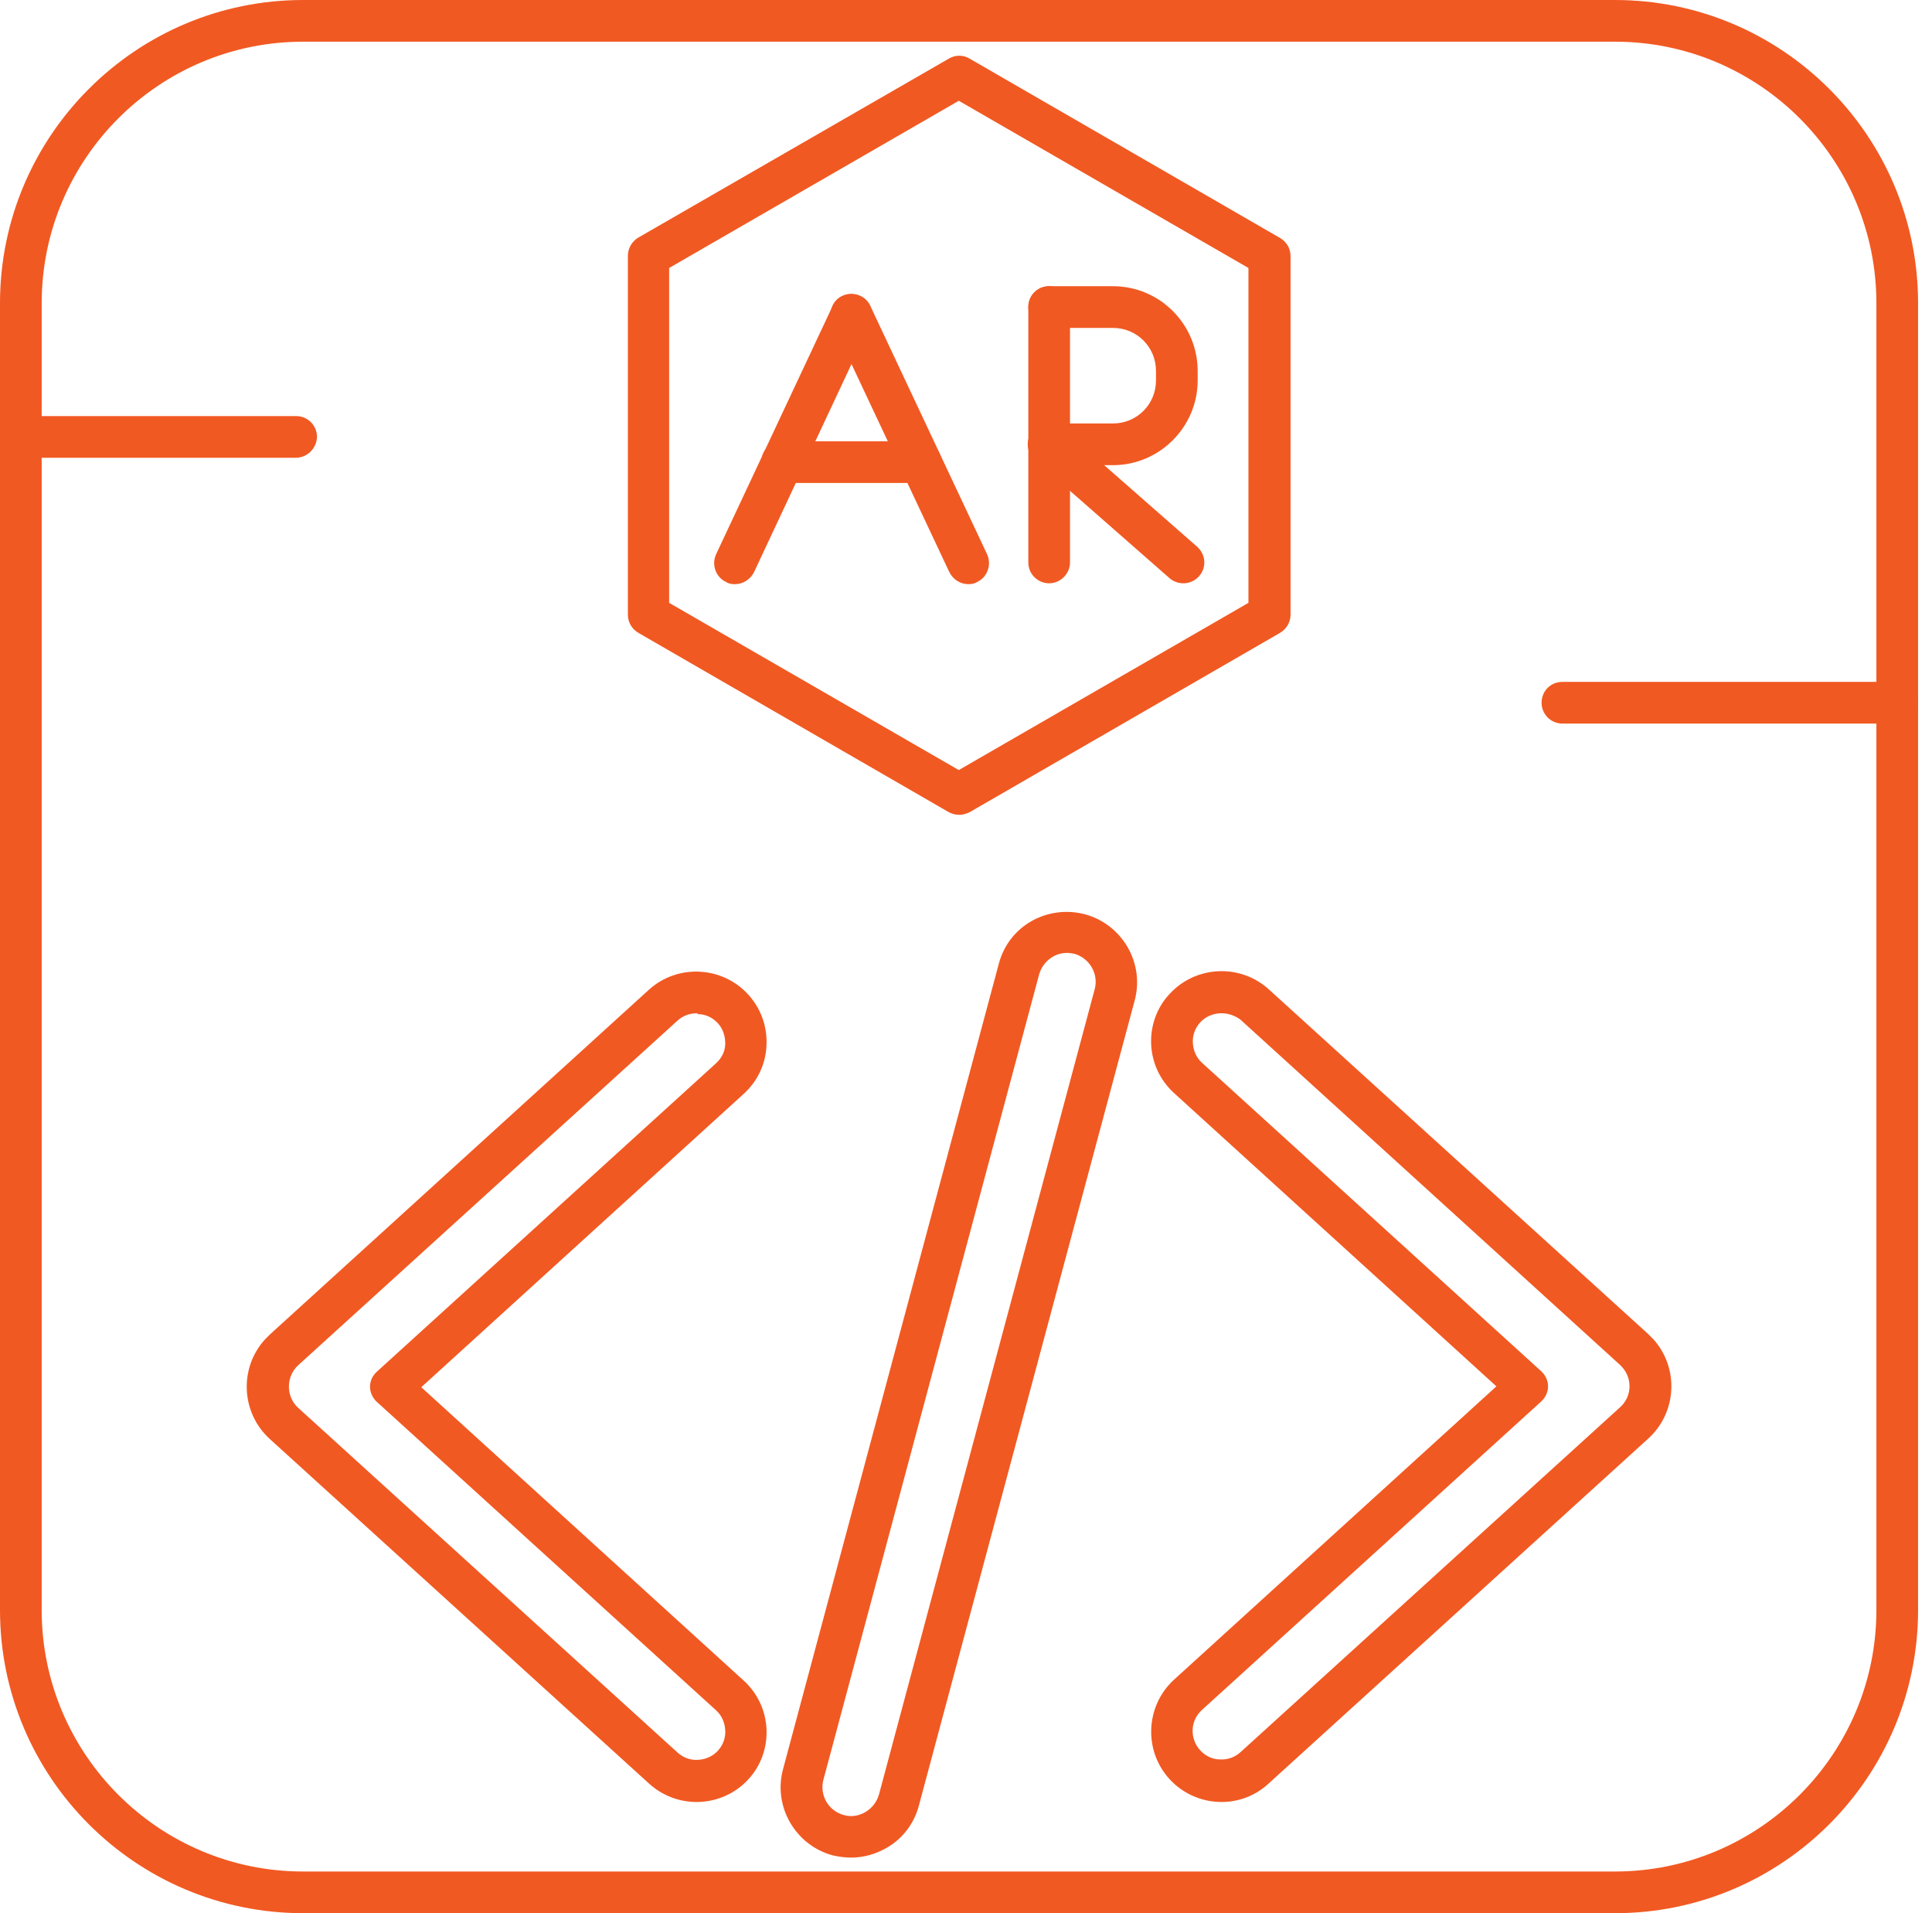
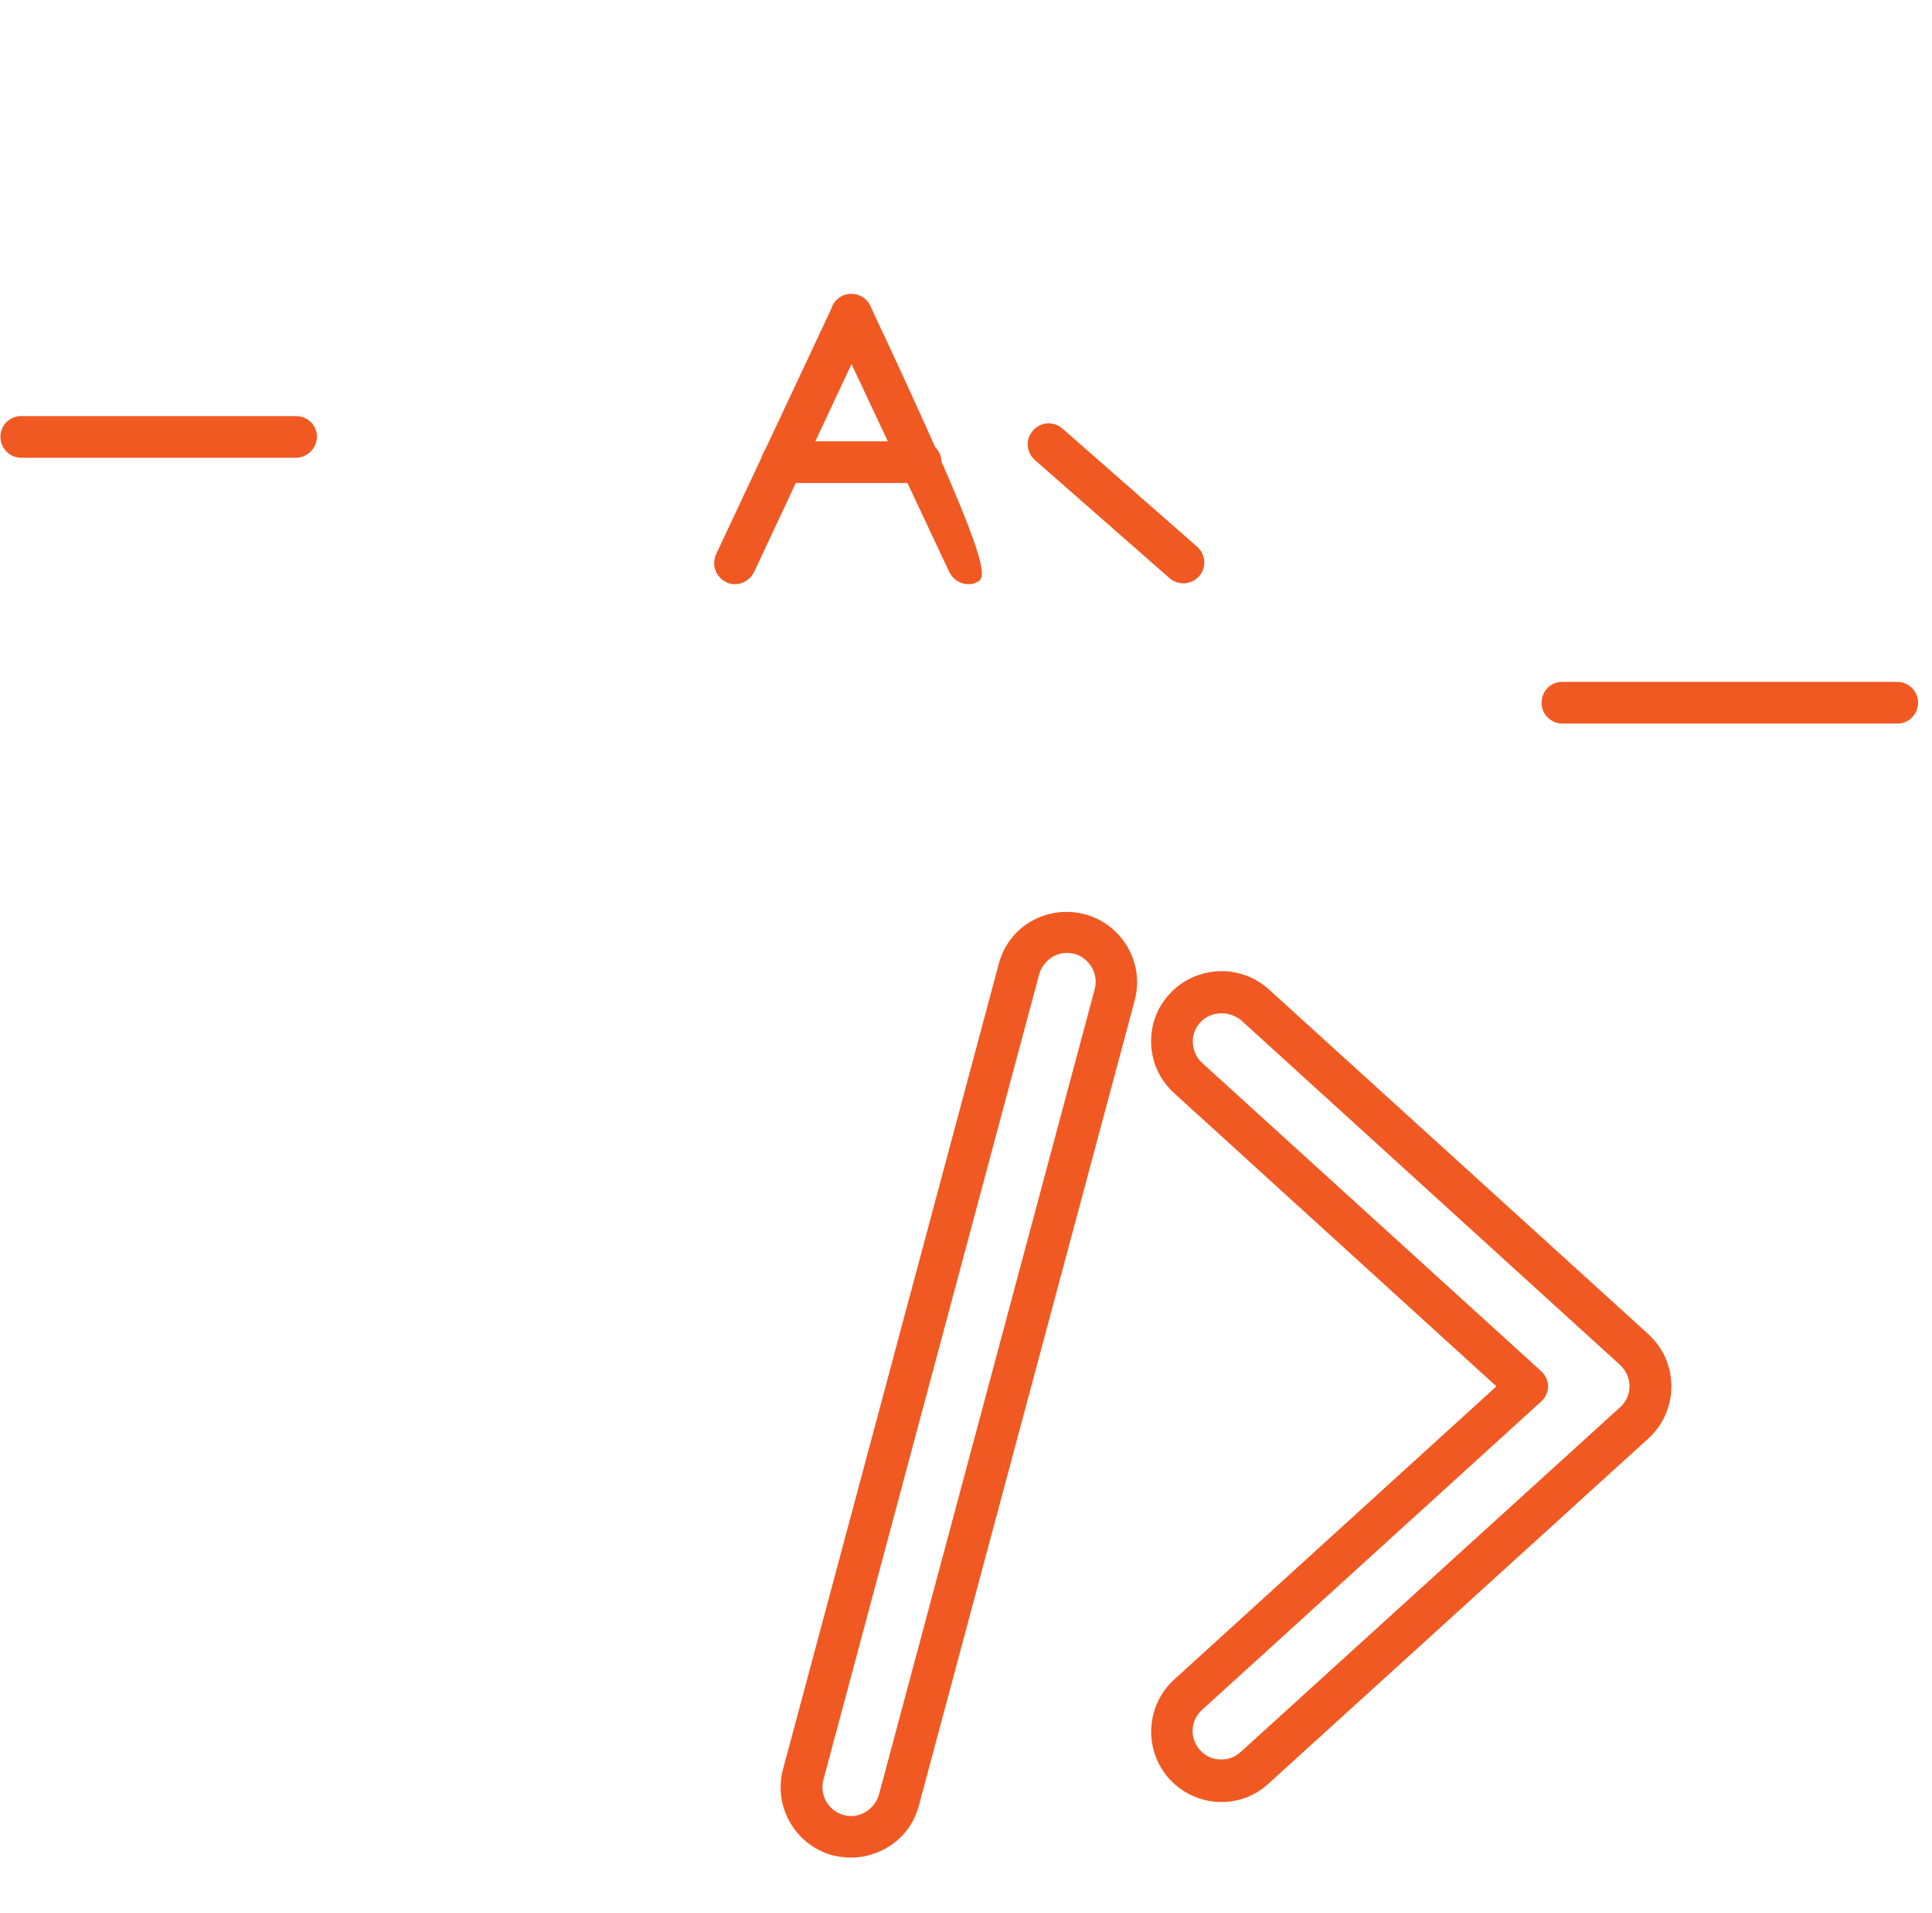
<svg xmlns="http://www.w3.org/2000/svg" width="101" height="100" viewBox="0 0 101 100" fill="none">
  <g id="Group 115">
    <g id="Group">
      <g id="Group_2">
        <g id="Group_3">
          <g id="Group_4">
-             <path id="Vector" d="M36.416 94.188C35.531 94.188 34.645 93.87 33.941 93.235L14.1 75.21C12.602 73.847 12.489 71.509 13.851 70.011C13.941 69.92 14.032 69.829 14.123 69.739L33.919 51.736C35.417 50.374 37.755 50.488 39.117 51.986C39.776 52.712 40.116 53.643 40.071 54.642C40.025 55.641 39.594 56.526 38.868 57.185L22.023 72.508L38.868 87.832C39.594 88.49 40.025 89.398 40.071 90.374C40.116 91.35 39.776 92.304 39.117 93.008C38.413 93.779 37.415 94.188 36.416 94.188ZM36.416 52.962C36.053 52.962 35.689 53.098 35.417 53.348L15.599 71.35C15.553 71.396 15.508 71.441 15.485 71.464C14.94 72.077 14.986 73.03 15.576 73.575L35.417 91.6C35.712 91.873 36.098 92.009 36.484 91.986C36.892 91.963 37.256 91.804 37.528 91.509C37.801 91.214 37.937 90.828 37.914 90.442C37.891 90.034 37.733 89.67 37.437 89.398L19.707 73.28C19.48 73.076 19.344 72.781 19.344 72.485C19.344 72.168 19.48 71.895 19.707 71.691L37.437 55.573C37.733 55.3 37.914 54.937 37.914 54.551C37.914 54.165 37.801 53.779 37.528 53.484C37.256 53.189 36.892 53.008 36.484 53.008C36.461 52.962 36.438 52.962 36.416 52.962Z" fill="#F15922" />
-           </g>
+             </g>
          <g id="Group_5">
            <path id="Vector_2" d="M63.857 94.188C62.859 94.188 61.86 93.78 61.133 92.985C59.771 91.487 59.885 89.149 61.383 87.787L78.228 72.463L61.383 57.139C60.657 56.481 60.225 55.573 60.18 54.597C60.134 53.621 60.475 52.667 61.133 51.964C62.495 50.465 64.834 50.352 66.332 51.714L86.15 69.716L86.423 69.989C87.785 71.487 87.671 73.825 86.173 75.187L66.332 93.212C65.628 93.871 64.743 94.188 63.857 94.188ZM63.857 52.962C63.835 52.962 63.812 52.962 63.789 52.962C63.381 52.985 63.017 53.144 62.745 53.439C62.473 53.734 62.336 54.12 62.359 54.506C62.382 54.915 62.541 55.278 62.836 55.55L80.566 71.668C80.793 71.873 80.929 72.168 80.929 72.463C80.929 72.758 80.793 73.053 80.566 73.257L62.836 89.376C62.223 89.92 62.178 90.874 62.745 91.487C63.017 91.782 63.381 91.963 63.789 91.963C64.175 91.986 64.561 91.85 64.856 91.578L84.697 73.553C85.31 73.008 85.356 72.054 84.788 71.441C84.743 71.396 84.72 71.373 84.675 71.328L64.856 53.303C64.584 53.099 64.243 52.962 63.857 52.962Z" fill="#F15922" />
          </g>
          <g id="Group_6">
            <path id="Vector_3" d="M44.496 97.094C44.179 97.094 43.861 97.049 43.543 96.981C41.591 96.459 40.41 94.438 40.932 92.486L52.215 50.375C52.465 49.421 53.078 48.627 53.917 48.15C54.758 47.673 55.756 47.537 56.71 47.787C58.662 48.309 59.843 50.329 59.321 52.282L48.038 94.37C47.788 95.324 47.175 96.118 46.335 96.595C45.768 96.913 45.155 97.094 44.496 97.094ZM55.779 49.807C55.529 49.807 55.257 49.875 55.03 50.012C54.689 50.216 54.44 50.534 54.326 50.92L43.044 93.031C42.839 93.825 43.293 94.643 44.111 94.87C44.496 94.983 44.905 94.915 45.246 94.711C45.586 94.507 45.836 94.189 45.949 93.803L57.232 51.691C57.436 50.897 56.959 50.08 56.165 49.853C56.029 49.83 55.915 49.807 55.779 49.807Z" fill="#F15922" />
          </g>
        </g>
        <g id="Group_7">
          <g id="Group_8">
            <g id="Group_9">
              <path id="Vector_4" d="M38.413 30.534C38.254 30.534 38.095 30.511 37.959 30.42C37.414 30.17 37.187 29.512 37.437 28.967L43.521 16.005C43.771 15.46 44.429 15.233 44.974 15.482C45.519 15.732 45.746 16.391 45.496 16.935L39.412 29.921C39.208 30.307 38.822 30.534 38.413 30.534Z" fill="#F15922" />
            </g>
            <g id="Group_10">
-               <path id="Vector_5" d="M50.625 30.533C50.216 30.533 49.83 30.306 49.626 29.898L43.519 16.913C43.269 16.368 43.496 15.709 44.041 15.46C44.586 15.21 45.244 15.437 45.494 15.982L51.601 28.967C51.851 29.512 51.624 30.17 51.079 30.42C50.943 30.511 50.784 30.533 50.625 30.533Z" fill="#F15922" />
+               <path id="Vector_5" d="M50.625 30.533C50.216 30.533 49.83 30.306 49.626 29.898L43.519 16.913C43.269 16.368 43.496 15.709 44.041 15.46C44.586 15.21 45.244 15.437 45.494 15.982C51.851 29.512 51.624 30.17 51.079 30.42C50.943 30.511 50.784 30.533 50.625 30.533Z" fill="#F15922" />
            </g>
            <g id="Group_11">
              <path id="Vector_6" d="M48.128 25.244H40.886C40.296 25.244 39.797 24.768 39.797 24.155C39.797 23.542 40.274 23.065 40.886 23.065H48.128C48.719 23.065 49.218 23.542 49.218 24.155C49.218 24.768 48.741 25.244 48.128 25.244Z" fill="#F15922" />
            </g>
            <g id="Group_12">
-               <path id="Vector_7" d="M58.185 24.314H54.847C54.257 24.314 53.758 23.837 53.758 23.224C53.758 22.611 54.234 22.134 54.847 22.134H58.185C59.433 22.134 60.432 21.135 60.432 19.887V19.387C60.432 18.139 59.433 17.14 58.185 17.14H54.847C54.257 17.14 53.758 16.64 53.758 16.05C53.758 15.46 54.234 14.96 54.847 14.96H58.185C60.636 14.96 62.611 16.958 62.611 19.387V19.887C62.611 22.316 60.614 24.314 58.185 24.314Z" fill="#F15922" />
-             </g>
+               </g>
            <g id="Group_13">
-               <path id="Vector_8" d="M54.847 30.488C54.257 30.488 53.758 30.012 53.758 29.399V16.05C53.758 15.437 54.234 14.96 54.847 14.96C55.46 14.96 55.937 15.46 55.937 16.05V29.399C55.937 29.989 55.438 30.488 54.847 30.488Z" fill="#F15922" />
-             </g>
+               </g>
            <g id="Group_14">
              <path id="Vector_9" d="M61.861 30.488C61.612 30.488 61.339 30.398 61.135 30.216L54.097 24.041C53.643 23.633 53.598 22.951 54.007 22.497C54.415 22.043 55.096 21.998 55.55 22.407L62.588 28.581C63.042 28.99 63.087 29.671 62.679 30.125C62.474 30.352 62.179 30.488 61.861 30.488Z" fill="#F15922" />
            </g>
          </g>
          <g id="Group_15">
-             <path id="Vector_10" d="M50.145 42.588C49.964 42.588 49.76 42.543 49.601 42.452L33.369 33.076C33.029 32.872 32.824 32.531 32.824 32.123V13.371C32.824 12.985 33.029 12.622 33.369 12.418L49.601 3.065C49.941 2.861 50.35 2.861 50.69 3.065L66.922 12.441C67.262 12.645 67.467 12.985 67.467 13.394V32.123C67.467 32.509 67.262 32.872 66.922 33.076L50.69 42.452C50.509 42.543 50.327 42.588 50.145 42.588ZM34.981 31.51L50.123 40.25L65.265 31.51V14.007L50.123 5.267L34.981 14.007V31.51Z" fill="#F15922" />
-           </g>
+             </g>
        </g>
      </g>
      <g id="Group_16">
-         <path id="Vector_11" d="M84.427 100H15.846C7.106 100 0 92.894 0 84.154V15.846C0 7.106 7.106 0 15.846 0H84.427C93.167 0 100.272 7.106 100.272 15.846V84.154C100.272 92.894 93.167 100 84.427 100ZM15.846 2.179C8.309 2.179 2.179 8.309 2.179 15.846V84.154C2.179 91.691 8.309 97.821 15.846 97.821H84.427C91.964 97.821 98.093 91.691 98.093 84.154V15.846C98.093 8.309 91.964 2.179 84.427 2.179H15.846Z" fill="#F15922" />
-       </g>
+         </g>
    </g>
    <g id="Group_17">
      <path id="Vector_12" d="M15.46 23.927H1.113C0.523 23.927 0.023 23.451 0.023 22.838C0.023 22.225 0.5 21.748 1.113 21.748H15.483C16.096 21.748 16.573 22.247 16.573 22.838C16.55 23.428 16.073 23.927 15.46 23.927Z" fill="#F15922" />
    </g>
    <g id="Group_18">
      <path id="Vector_13" d="M99.182 37.821H81.68C81.089 37.821 80.59 37.344 80.59 36.731C80.59 36.118 81.067 35.641 81.68 35.641H99.182C99.773 35.641 100.272 36.118 100.272 36.731C100.272 37.344 99.773 37.821 99.182 37.821Z" fill="#F15922" />
    </g>
  </g>
</svg>